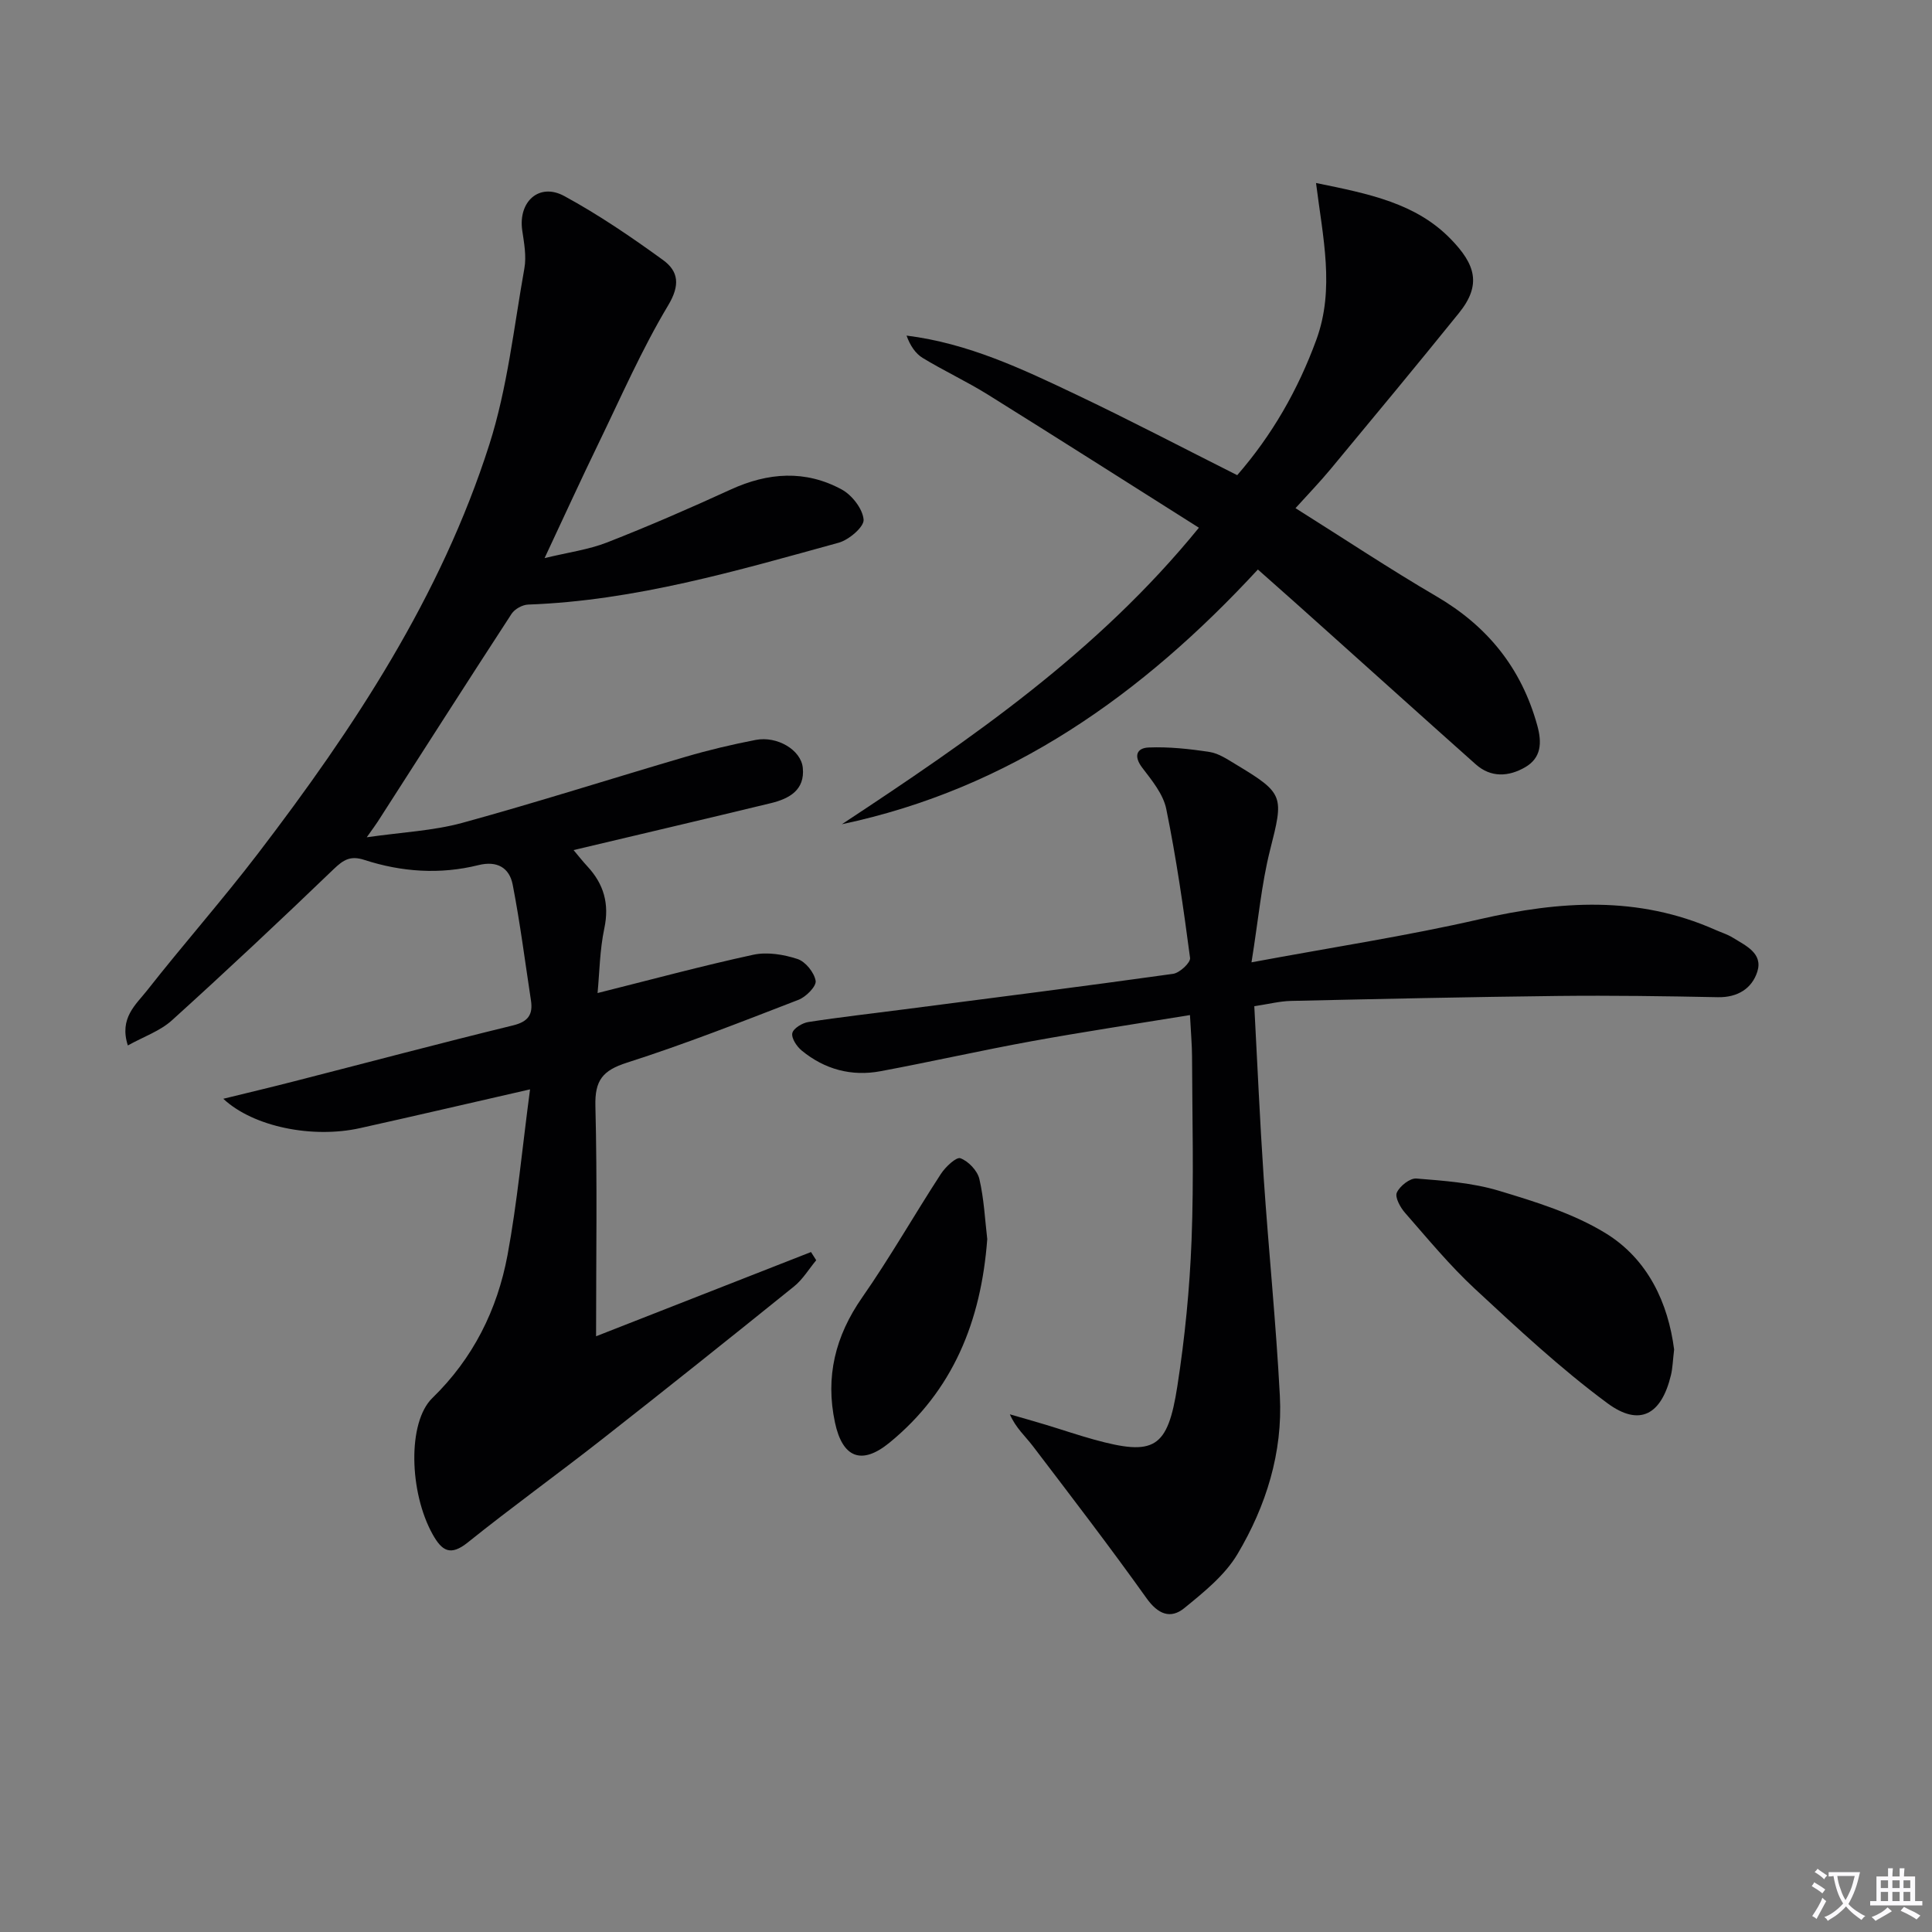
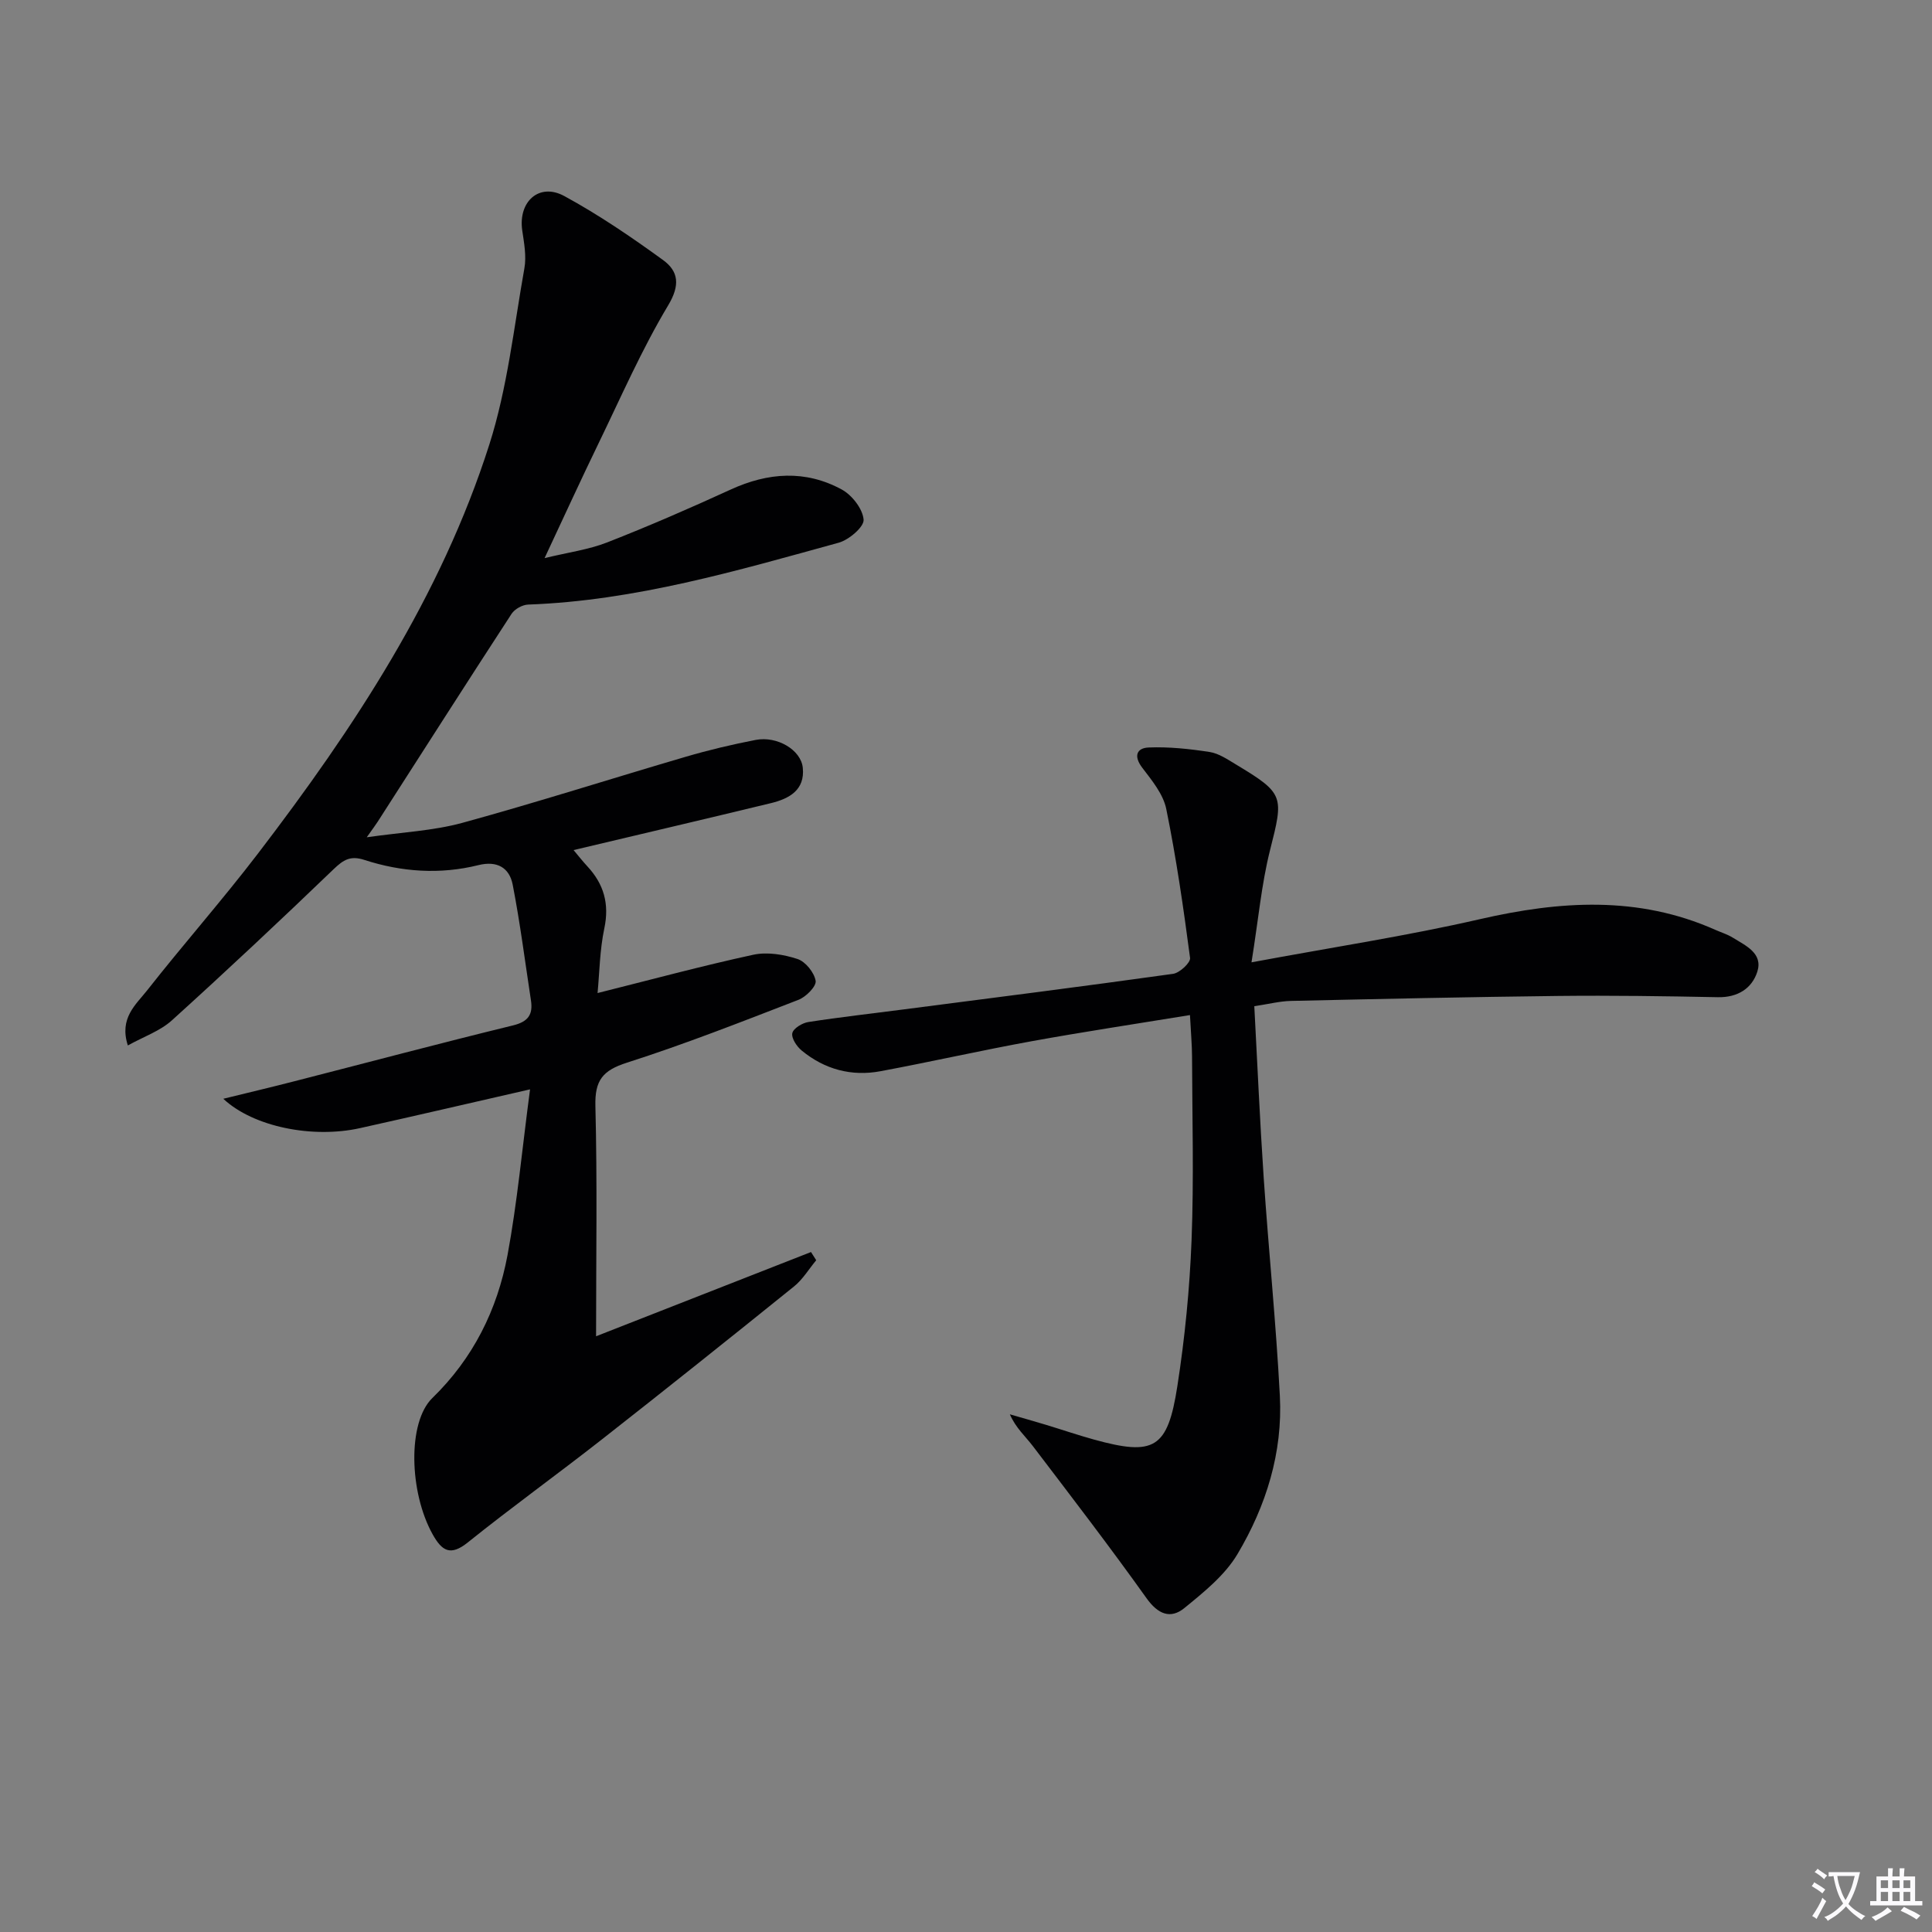
<svg xmlns="http://www.w3.org/2000/svg" enable-background="new 0 0 400 400" viewBox="0 0 400 400">
  <rect x="0" y="0" width="400" height="400" fill="#808080" stroke="none" />
  <path d="m377.9 391.2c-.2.3-.4.5-.6.8-.7-.6-1.4-1-2.2-1.5.2-.3.4-.5.5-.8.6.4 1.4.8 2.3 1.5zm-1.8 6.1c-.2-.2-.5-.4-.9-.6.4-.6.8-1.2 1.2-1.9s.7-1.3.9-1.9c.3.3.5.5.8.7-.7 1.3-1.4 2.6-2 3.7zm2.2-9c-.3.3-.5.5-.6.8-.6-.6-1.3-1.1-2-1.5.3-.3.5-.5.6-.7.6.5 1.3.9 2 1.4zm.3.2v-.9h2 4.5c-.3 1.3-.6 2.5-1 3.6s-.9 2.1-1.4 3c.4.5 1 1 1.6 1.4s1.2.8 1.9 1.1c-.3.2-.5.4-.8.8-.4-.3-1-.7-1.6-1.2s-1.2-1.1-1.6-1.6c-.5.6-1.1 1.1-1.7 1.6s-1.4.9-2.1 1.4c-.1-.3-.3-.5-.7-.8.6-.2 1.2-.5 1.9-1s1.4-1.1 2-1.8c-.5-.8-.9-1.6-1.2-2.5s-.6-2-.8-3.2c-.4.1-.7.1-1 .1zm2.5 2.7c.3 1 .7 1.7 1 2.2.3-.5.6-1.1 1-2s.6-1.9.9-3h-3.2-.4c.1.9.3 1.8.7 2.8z" fill="#fbfafc" />
  <path d="m396.5 388.5v1.5 3.6h1.5v.9c-.4 0-1 0-1.7 0h-7.9c-.5 0-.9 0-1.2 0v-.9h1.3v-3.5c0-.7 0-1.2 0-1.6h2.4c0-.8 0-1.4 0-1.7h1c0 .3-.1.8-.1 1.7h1.5c0-.8 0-1.4 0-1.7h1c0 .3-.1.9-.1 1.7zm-8.2 9.2c-.2-.3-.5-.5-.8-.8.8-.3 1.4-.6 1.9-.9s1-.7 1.4-1.1c.3.3.6.5.9.8-1.6 1-2.8 1.6-3.4 2zm2.6-6.8v-1.6h-1.5v1.6zm0 2.7v-1.9h-1.5v1.9zm2.4-2.7v-1.6h-1.5v1.6zm0 2.7v-1.9h-1.5v1.9zm.2 2 .7-.8c.4.2.9.5 1.6.8s1.3.7 1.8 1c-.3.3-.5.5-.8.8-.4-.3-1.5-1-3.3-1.8zm2-4.7v-1.6h-1.4v1.6zm0 2.7v-1.9h-1.4v1.9z" fill="#fbfafc" />
  <g fill="#010103">
    <path d="m109.74 225.54c-12.97 2.96-24.08 5.56-35.22 8.03-9.77 2.17-22.03-.23-28.29-6.08 5.3-1.3 9.99-2.41 14.65-3.61 15.11-3.87 30.18-7.88 45.33-11.58 3.15-.77 4.16-2.25 3.72-5.16-1.22-8-2.24-16.03-3.78-23.97-.68-3.49-3.19-5.03-7.12-4.05-7.93 1.97-15.89 1.42-23.61-1.09-2.88-.93-4.32-.02-6.33 1.91-11.03 10.6-22.18 21.07-33.52 31.33-2.44 2.2-5.83 3.36-9.1 5.18-1.84-5.67 1.68-8.46 3.99-11.4 7.5-9.55 15.56-18.67 22.94-28.32 19.89-26 37.87-53.23 47.91-84.69 3.75-11.75 5.08-24.28 7.26-36.5.45-2.52-.07-5.27-.45-7.86-.85-5.94 3.51-9.92 8.71-7.09 7.12 3.87 13.88 8.48 20.45 13.25 3.2 2.33 3.58 5.18 1.04 9.41-5.44 9.08-9.71 18.87-14.34 28.42-3.69 7.6-7.2 15.28-11.23 23.88 4.79-1.17 9.06-1.73 12.96-3.25 8.63-3.38 17.14-7.08 25.56-10.94 7.76-3.56 15.49-4.1 23.01-.01 2.13 1.16 4.34 4.01 4.52 6.24.12 1.49-3.03 4.18-5.15 4.77-21.11 5.81-42.17 12.01-64.3 12.81-1.19.04-2.78.92-3.43 1.91-9.32 14.3-18.5 28.7-27.73 43.06-.44.68-.93 1.33-2.26 3.21 7.36-1.06 13.77-1.34 19.8-2.99 15.5-4.25 30.82-9.16 46.25-13.68 4.76-1.4 9.62-2.55 14.49-3.49 4.44-.85 9.37 2.07 9.74 5.77.47 4.61-2.81 6.4-6.59 7.32-13.47 3.26-26.96 6.42-40.87 9.72 1.03 1.22 1.9 2.34 2.87 3.38 3.4 3.67 4.57 7.75 3.5 12.82-.95 4.49-1 9.18-1.4 13.4 11.06-2.77 21.59-5.62 32.24-7.93 2.89-.62 6.29-.06 9.15.88 1.66.54 3.47 2.8 3.76 4.52.19 1.12-1.99 3.33-3.55 3.93-11.77 4.55-23.53 9.18-35.54 13.02-5 1.6-6.64 3.65-6.51 8.93.4 15.78.14 31.58.14 47.71 14.32-5.61 29.41-11.53 44.5-17.44.36.57.72 1.13 1.08 1.7-1.52 1.82-2.78 3.96-4.59 5.42-13.21 10.65-26.47 21.24-39.83 31.71-9.17 7.19-18.63 14-27.71 21.29-3.62 2.91-5.37 1.75-7.28-1.66-4.85-8.68-5.26-23.19-.06-28.24 8.45-8.22 13.43-18.25 15.55-29.55 2.02-10.88 3.02-21.93 4.67-34.35z" />
    <path d="m259.11 199.24c16.98-3.16 32.24-5.48 47.26-8.93 16.59-3.81 32.79-4.9 48.76 2.2 1.21.54 2.52.93 3.64 1.63 2.66 1.65 6.28 3.22 5.06 7.05-1.11 3.47-4.08 5.35-8.16 5.27-10.99-.22-21.99-.38-32.98-.26-18.47.21-36.95.62-55.42 1.03-2.28.05-4.55.64-7.58 1.09.64 11.93 1.15 23.7 1.94 35.45 1.02 15.08 2.56 30.13 3.35 45.22.62 11.75-2.85 22.81-8.78 32.78-2.6 4.37-6.95 7.87-11 11.17-2.85 2.32-5.45 1.28-7.81-2.03-7.62-10.68-15.62-21.1-23.57-31.54-1.55-2.03-3.52-3.74-4.74-6.55 2.48.72 4.96 1.41 7.43 2.16 3.34 1.01 6.64 2.14 10 3.07 12.45 3.43 15.24 1.91 17.25-11.07 1.55-9.99 2.55-20.12 2.94-30.22.49-12.64.14-25.32.1-37.98-.01-2.46-.24-4.93-.43-8.62-11.32 1.85-22.1 3.47-32.81 5.42-10.44 1.9-20.8 4.25-31.24 6.2-6.02 1.13-11.59-.37-16.33-4.27-1.03-.84-2.17-2.56-1.95-3.61.21-.98 2.06-2.11 3.32-2.3 6.55-1.02 13.15-1.75 19.72-2.61 18.61-2.41 37.22-4.77 55.8-7.37 1.36-.19 3.64-2.32 3.51-3.29-1.36-10.33-2.85-20.65-4.93-30.85-.63-3.07-2.97-5.91-4.97-8.53-1.85-2.43-1.14-4.09 1.33-4.19 4.19-.17 8.46.29 12.62.93 1.88.29 3.68 1.52 5.38 2.54 10.11 6.09 9.98 6.53 7.11 17.86-1.75 6.97-2.39 14.25-3.82 23.15z" />
-     <path d="m260.43 117.91c-23.93 25.9-51.32 45.37-86.13 52.74 26.65-17.58 52.89-35.54 73.92-61.39-14.83-9.37-29.22-18.54-43.71-27.57-4.37-2.72-9.06-4.9-13.46-7.57-1.52-.92-2.61-2.57-3.36-4.64 12.76 1.59 23.94 6.9 35.07 12.19 11.1 5.27 21.99 10.98 33.39 16.71 7.21-8.28 12.58-17.64 16.39-28.05 3.84-10.5 1.35-21.11-.07-32.44 11.08 2.25 20.68 4.2 27.87 11.58 5.11 5.24 6.47 9.47 1.72 15.34-8.76 10.85-17.67 21.58-26.57 32.31-2.2 2.65-4.6 5.14-7.27 8.09 10.09 6.34 19.47 12.58 29.17 18.25 10.6 6.19 17.6 14.87 20.88 26.71 1.01 3.64.84 6.76-2.54 8.7-3.36 1.93-7.04 2.19-10.2-.63-10.07-8.96-20.08-17.99-30.12-26.98-4.92-4.44-9.88-8.83-14.98-13.35z" />
-     <path d="m346.61 279.4c-.28 2.35-.31 3.87-.66 5.31-1.97 8.19-6.48 10.75-13.18 5.79-9.68-7.16-18.57-15.46-27.42-23.67-5.21-4.84-9.78-10.39-14.48-15.76-.97-1.11-2.11-3.21-1.67-4.16.62-1.36 2.71-3.01 4.04-2.91 5.72.46 11.59.88 17.05 2.52 7.58 2.28 15.42 4.7 22.1 8.78 8.87 5.43 12.99 14.57 14.22 24.1z" />
-     <path d="m204.4 256.54c-1.27 17.03-7.11 31.41-20.24 42.15-5.81 4.75-9.74 3.11-11.29-4.18-2.02-9.46.06-17.89 5.63-25.88 5.78-8.29 10.78-17.1 16.3-25.58.94-1.45 3.18-3.56 4.04-3.25 1.65.61 3.51 2.56 3.92 4.27.98 4.18 1.17 8.53 1.64 12.47z" />
  </g>
</svg>